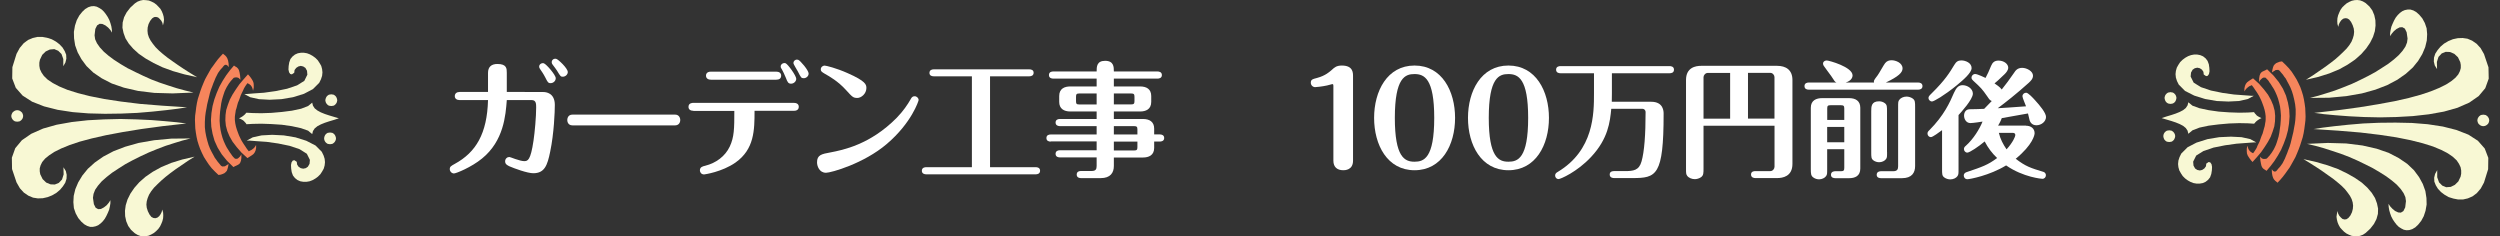
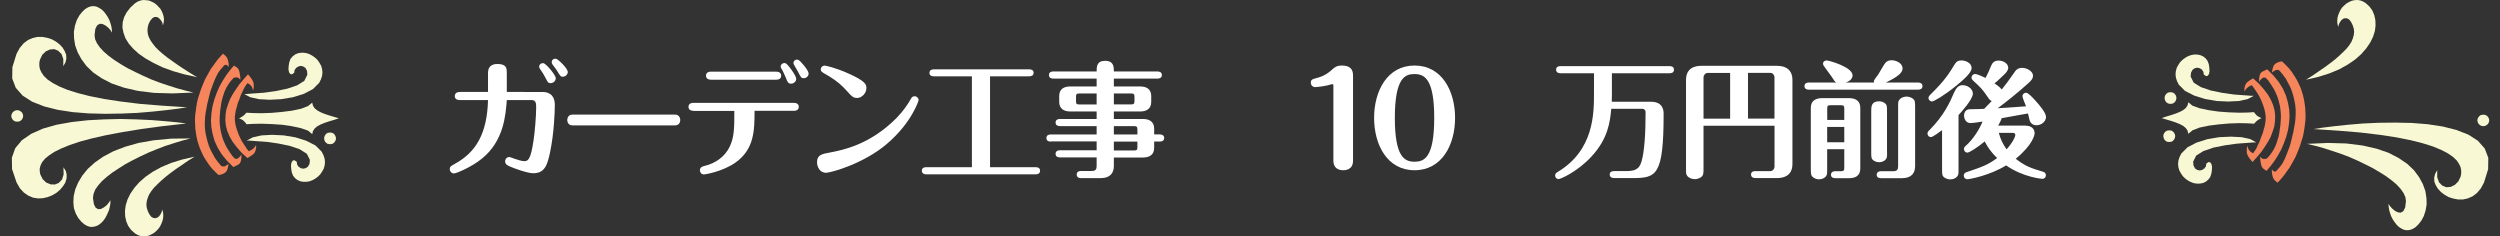
<svg xmlns="http://www.w3.org/2000/svg" version="1.1" id="レイヤー_1" x="0px" y="0px" viewBox="0 0 434.1 41.04" style="enable-background:new 0 0 434.1 41.04;" xml:space="preserve">
  <rect x="0" y="0" width="434.1" height="41.04" fill="#333333" stroke="none" />
  <style type="text/css">
	.st0{fill:#FFFFFF;}
	.st1{fill-rule:evenodd;clip-rule:evenodd;fill:#F6855C;}
	.st2{fill-rule:evenodd;clip-rule:evenodd;fill:#F8F8D4;}
</style>
  <g>
    <g>
      <path class="st0" d="M94.36,15.98c0.44,0,1.98,0.15,1.98,2.24c0,1.1-0.13,4.91-0.81,8.14c-0.48,2.35-0.97,3.72-2.93,3.72    c-1.03,0-3.32-0.84-4.16-1.21c-0.35-0.18-0.73-0.35-0.73-0.86c0-0.46,0.37-0.75,0.73-0.75c0.11,0,0.33,0.11,1.03,0.35    c0.59,0.2,1.19,0.37,1.54,0.37c0.62,0,1.12-0.09,1.63-3.56c0.22-1.45,0.46-4.16,0.46-5.74c0-0.62,0-1.3-0.77-1.3h-4.33    c-0.2,2.66-0.53,7.08-4.29,10.14c-1.85,1.52-4.51,2.6-4.88,2.6s-0.73-0.33-0.73-0.75c0-0.44,0.22-0.55,0.88-0.92    c3.67-2,5.61-5.26,5.76-11.07h-4.93c-0.48,0-0.84-0.24-0.84-0.68c0-0.48,0.35-0.73,0.84-0.73h4.93v-3.32    c0-1.03,0.59-1.54,1.63-1.54c1.63,0,1.63,0.81,1.63,1.54v3.32H94.36z M96.5,13.58c0,0.46-0.4,0.86-0.9,0.86    c-0.42,0-0.53-0.22-0.88-0.92c-0.37-0.73-0.68-1.14-0.92-1.5c-0.07-0.11-0.18-0.26-0.18-0.46c0-0.42,0.46-0.68,0.81-0.57    C94.85,11.12,96.5,13.01,96.5,13.58z M98.59,12.51c0,0.44-0.42,0.81-0.86,0.81c-0.37,0-0.4-0.04-1.03-1.08    c-0.13-0.22-0.37-0.51-0.75-1.03c-0.07-0.09-0.15-0.22-0.15-0.42c0-0.37,0.35-0.68,0.79-0.57C96.9,10.28,98.59,11.85,98.59,12.51z    " />
      <path class="st0" d="M117.22,19.9c0.77,0,0.9,0.7,0.9,0.92c0,0.55-0.33,0.95-0.9,0.95H99.4c-0.77,0-0.9-0.66-0.9-0.92    c0-0.18,0.07-0.95,0.9-0.95H117.22z" />
      <path class="st0" d="M120.41,19.24c-0.44,0-0.86-0.18-0.86-0.68c0-0.66,0.62-0.7,0.86-0.7h17.43c0.44,0,0.86,0.18,0.86,0.68    c0,0.66-0.62,0.7-0.86,0.7h-6.82c0,3.37-0.04,6.67-3.3,8.98c-2.35,1.65-5.41,2.07-5.46,2.07c-0.48,0-0.73-0.37-0.73-0.7    c0-0.57,0.44-0.7,0.92-0.81c1.85-0.46,3.45-1.61,4.27-3.34c0.77-1.65,0.79-3.1,0.79-6.18H120.41z M134.78,12.44    c0.48,0,0.86,0.22,0.86,0.7c0,0.51-0.37,0.7-0.86,0.7h-11.33c-0.86,0-0.86-0.62-0.86-0.7c0-0.11,0-0.7,0.86-0.7H134.78z     M138.26,13.69c0,0.42-0.4,0.84-0.9,0.84c-0.48,0-0.62-0.26-0.9-1.01c-0.2-0.48-0.51-1.17-0.68-1.45    c-0.18-0.26-0.22-0.35-0.22-0.53c0-0.37,0.33-0.59,0.64-0.59c0.07,0,0.13,0,0.22,0.04C136.8,11.14,138.26,13.14,138.26,13.69z     M140.41,12.77c0,0.46-0.42,0.81-0.84,0.81c-0.44,0-0.48-0.09-1.03-1.17c-0.11-0.24-0.77-1.23-0.77-1.47    c0-0.29,0.24-0.59,0.62-0.59c0.07,0,0.13,0.02,0.22,0.04C138.94,10.5,140.41,12.2,140.41,12.77z" />
      <path class="st0" d="M144.22,26.46c2.07-0.4,6.87-1.32,11.49-6.01c1.14-1.17,1.91-2.33,2.4-3.19c0.15-0.29,0.31-0.55,0.7-0.55    s0.7,0.33,0.7,0.66c0,0.13-1.19,3.94-5.54,7.64c-4,3.41-9.68,4.99-10.54,4.99c-1.17,0-1.56-1.17-1.56-1.8    C141.86,26.9,142.67,26.74,144.22,26.46z M146.88,15.61c-1.36-1.5-2.86-2.35-3.61-2.77c-0.55-0.33-0.75-0.44-0.75-0.79    c0-0.4,0.35-0.66,0.66-0.66c0.26,0,2.05,0.44,3.98,1.3c3.21,1.41,3.28,2.02,3.28,2.6c0,0.97-0.88,1.72-1.58,1.72    C148.13,16.99,148.02,16.86,146.88,15.61z" />
      <path class="st0" d="M171.91,29.03h7.94c0.29,0,0.75,0.09,0.75,0.62c0,0.55-0.51,0.62-0.75,0.62h-19.03    c-0.26,0-0.75-0.09-0.75-0.62c0-0.55,0.51-0.62,0.75-0.62h7.94V13.25h-6.62c-0.26,0-0.75-0.07-0.75-0.59    c0-0.55,0.51-0.62,0.75-0.62h16.59c0.26,0,0.75,0.07,0.75,0.59c0,0.55-0.51,0.62-0.75,0.62h-6.82V29.03z" />
      <path class="st0" d="M182.45,24.59c-0.29,0-0.75-0.09-0.75-0.62c0-0.55,0.48-0.62,0.75-0.62h7.97V21.9h-6.38    c-0.26,0-0.75-0.09-0.75-0.62c0-0.55,0.51-0.62,0.75-0.62h6.38v-1.3h-4.56c-1.12,0-1.94-0.48-1.94-1.67v-1.01    c0-1.32,0.95-1.67,1.94-1.67h4.56v-1.36h-7.53c-0.29,0-0.75-0.09-0.75-0.62c0-0.55,0.48-0.62,0.75-0.62h7.53    c0-0.79,0-1.85,1.47-1.85c1.52,0,1.52,1.08,1.52,1.85H201c0.26,0,0.75,0.09,0.75,0.62c0,0.55-0.51,0.62-0.75,0.62h-7.59v1.36h4.55    c1.12,0,1.94,0.46,1.94,1.67v1.01c0,1.3-0.95,1.67-1.94,1.67h-4.55v1.3h5.06c1.12,0,1.94,0.48,1.94,1.67v1.01h0.99    c0.26,0,0.75,0.09,0.75,0.62c0,0.55-0.51,0.62-0.75,0.62h-0.99v1.1c0,1.3-0.97,1.67-1.94,1.67h-5.06v1.47    c0,1.17-0.59,2.11-2.29,2.11h-3.41c-0.29,0-0.75-0.09-0.75-0.62c0-0.55,0.48-0.62,0.75-0.62h1.85c0.7,0,0.86-0.31,0.86-0.86v-1.5    h-6.38c-0.26,0-0.75-0.07-0.75-0.62c0-0.55,0.51-0.62,0.75-0.62h6.38v-1.54H182.45z M190.42,18.14v-1.91h-3.01    c-0.48,0-0.57,0.15-0.57,0.57v0.77c0,0.44,0.09,0.57,0.57,0.57H190.42z M193.41,16.22v1.91h2.99c0.48,0,0.59-0.13,0.59-0.57V16.8    c0-0.44-0.11-0.57-0.59-0.57H193.41z M197.5,23.35v-0.88c0-0.44-0.11-0.57-0.59-0.57h-3.5v1.45H197.5z M193.41,24.59v1.54h3.5    c0.48,0,0.59-0.13,0.59-0.57v-0.97H193.41z" />
      <path class="st0" d="M234.94,27.91c0,1.65-1.45,1.65-1.69,1.65c-1.1,0-1.72-0.59-1.72-1.65v-13c0-0.11,0-0.31-0.18-0.31    c-0.02,0-0.77,0.2-0.92,0.24c-0.9,0.2-1.94,0.29-2.07,0.29c-0.4,0-0.75-0.33-0.75-0.77c0-0.55,0.29-0.62,1.12-0.84    c1.41-0.37,2.2-1.1,2.55-1.41c0.44-0.4,0.79-0.73,1.72-0.73c1.94,0,1.94,1.25,1.94,1.85V27.91z" />
      <path class="st0" d="M252.66,20.47c0,4.71-2.31,9.09-7.04,9.09c-4.73,0-7.02-4.4-7.02-9.09c0-4.64,2.27-9.09,7.02-9.09    C250.39,11.38,252.66,15.83,252.66,20.47z M242.2,20.47c0,6.8,1.69,7.61,3.41,7.61c1.63,0,3.43-0.59,3.43-7.61    c0-6.82-1.72-7.61-3.43-7.61C244.03,12.86,242.2,13.43,242.2,20.47z" />
-       <path class="st0" d="M268.96,20.47c0,4.71-2.31,9.09-7.04,9.09c-4.73,0-7.02-4.4-7.02-9.09c0-4.64,2.27-9.09,7.02-9.09    C266.69,11.38,268.96,15.83,268.96,20.47z M258.51,20.47c0,6.8,1.69,7.61,3.41,7.61c1.63,0,3.43-0.59,3.43-7.61    c0-6.82-1.72-7.61-3.43-7.61C260.33,12.86,258.51,13.43,258.51,20.47z" />
      <path class="st0" d="M279.89,16.2c0,0.88,0,0.95-0.02,1.47h6.84c2.16,0,2.16,1.69,2.16,2.09c0,10.78-1.25,11.16-5.44,11.16h-3.17    c-0.24,0-0.75-0.07-0.75-0.62c0-0.53,0.48-0.59,0.75-0.59h1.85c1.52,0,2.49-0.11,2.93-1.69c0.48-1.69,0.7-4.6,0.7-8.54    c0-0.4-0.29-0.59-0.55-0.59h-5.41c-0.22,2.27-0.53,5.19-3.5,8.36c-2.44,2.62-5.33,3.85-5.66,3.85c-0.31,0-0.59-0.26-0.59-0.62    s0.26-0.51,0.44-0.62c6.31-3.76,6.31-10.17,6.31-13.66v-3.48h-5.83c-0.24,0-0.75-0.07-0.75-0.62c0-0.53,0.48-0.62,0.75-0.62h18.97    c0.24,0,0.75,0.07,0.75,0.62c0,0.55-0.48,0.62-0.75,0.62h-10.03V16.2z" />
      <path class="st0" d="M295.8,21.83v7.35c0,0.92,0,1.25-0.42,1.58c-0.33,0.24-0.77,0.35-1.1,0.35c-0.53,0-1.08-0.24-1.32-0.59    c-0.2-0.29-0.2-0.44-0.2-1.34V13.89c0-2.18,1.67-2.46,2.64-2.46h13.18c1.52,0,2.66,0.7,2.66,2.46v14.57    c0,2.18-1.69,2.46-2.66,2.46h-3.78c-0.24,0-0.75-0.07-0.75-0.62c0-0.53,0.48-0.59,0.75-0.59h2.6c0.44,0,0.73-0.42,0.73-0.75v-7.13    H295.8z M300.42,20.6v-7.94h-3.87c-0.44,0-0.75,0.42-0.75,0.73v7.22H300.42z M308.12,20.6v-7.22c0-0.31-0.29-0.73-0.73-0.73h-3.87    v7.94H308.12z" />
      <path class="st0" d="M325.41,14.33c-0.09-0.33-0.02-0.4,0.62-1.25c0.24-0.31,1.08-1.85,1.3-2.11c0.29-0.37,0.68-0.51,1.12-0.51    c0.7,0,1.91,0.44,1.91,1.43c0,0.7-0.7,1.39-2.9,2.44h5.61c0.26,0,0.75,0.09,0.75,0.62c0,0.55-0.51,0.62-0.75,0.62h-18.99    c-0.26,0-0.75-0.07-0.75-0.62c0-0.55,0.51-0.62,0.75-0.62h4.8c-0.26-0.11-0.33-0.22-0.92-1.14c-0.2-0.29-1.17-1.56-1.3-1.78    c-0.09-0.13-0.11-0.31-0.11-0.4c0-0.24,0.24-0.51,0.64-0.51c0.37,0,4.49,1.12,4.49,2.6c0,0.13-0.04,0.88-1.19,1.23H325.41z     M317.27,25.91v3.43c0,0.84,0,0.97-0.2,1.25c-0.22,0.31-0.7,0.55-1.21,0.55c-0.33,0-0.73-0.11-1.03-0.35    c-0.37-0.29-0.4-0.62-0.4-1.45V18.71c0-1.3,0.97-1.67,1.96-1.67h4.69c1.12,0,1.94,0.48,1.94,1.67v10.56    c0,1.32-0.95,1.67-1.94,1.67h-2.4c-0.26,0-0.75-0.07-0.75-0.59c0-0.55,0.51-0.62,0.75-0.62h0.97c0.48,0,0.59-0.13,0.59-0.59v-3.23    H317.27z M320.24,20.82v-1.98c0-0.44-0.11-0.57-0.59-0.57h-1.8c-0.48,0-0.57,0.13-0.57,0.57v1.98H320.24z M320.24,24.7v-2.66    h-2.97v2.66H320.24z M327.67,26.41c0,0.81,0,0.95-0.18,1.21c-0.22,0.31-0.7,0.55-1.19,0.55c-0.33,0-0.73-0.11-1.01-0.33    c-0.37-0.29-0.37-0.57-0.37-1.43v-7.08c0-0.81,0-1.74,1.36-1.74c0.33,0,0.7,0.09,1.01,0.33c0.37,0.29,0.37,0.57,0.37,1.41V26.41z     M328.73,29.73c0.7,0,0.86-0.33,0.86-0.86V18.64c0-0.88,0-1.03,0.2-1.3c0.22-0.33,0.75-0.57,1.25-0.57c0.35,0,0.77,0.11,1.1,0.35    c0.4,0.31,0.4,0.62,0.4,1.52v10.19c0,1.17-0.57,2.11-2.29,2.11h-3.63c-0.26,0-0.75-0.07-0.75-0.59c0-0.55,0.51-0.62,0.75-0.62    H328.73z" />
      <path class="st0" d="M340.08,29.32c0,0.86,0,0.99-0.2,1.28c-0.22,0.31-0.7,0.55-1.23,0.55c-0.33,0-0.75-0.11-1.06-0.35    c-0.37-0.29-0.37-0.57-0.37-1.47V22.6c-0.46,0.33-1.61,1.21-1.94,1.21c-0.31,0-0.59-0.26-0.59-0.62c0-0.26,0.13-0.4,0.33-0.59    c2.55-2.57,3.54-4.8,4.27-6.49c0.4-0.88,0.79-1.32,1.5-1.32c0.81,0,1.78,0.59,1.78,1.47c0,1.01-2.09,3.28-2.49,3.72V29.32z     M342.35,11.82c0,0.81-1.43,2.05-2.6,3.01c-2.16,1.76-3.96,2.79-4.27,2.79c-0.35,0-0.62-0.31-0.62-0.59    c0-0.29,0.15-0.42,0.57-0.84c2.33-2.29,3.12-3.61,3.92-4.93c0.33-0.55,0.64-0.77,1.23-0.77C341.31,10.5,342.35,10.92,342.35,11.82    z M351.79,21.83c0.86,0,1.5,0.48,1.5,1.3c0,0.29-0.29,1.98-3.28,4.44c1.74,1.34,2.62,1.61,4.8,2.27c0.4,0.13,0.44,0.46,0.44,0.59    c0,0.33-0.24,0.62-0.62,0.62c-0.04,0-3.28-0.24-6.29-2.33c-2.86,1.76-6.34,2.4-6.71,2.4c-0.42,0-0.64-0.33-0.64-0.62    c0-0.44,0.33-0.55,0.51-0.62c2.73-0.92,3.65-1.23,5.28-2.44c-0.88-0.84-1.58-1.76-2.16-2.88c-1.03,0.88-2.62,1.94-3.01,1.94    c-0.33,0-0.59-0.29-0.59-0.62c0-0.26,0.13-0.4,0.33-0.57c1.32-1.17,2.4-2.95,2.9-4.2c-0.11,0.02-1.61,0.26-2.11,0.26    c-0.75,0-1.1-0.73-1.1-1.28c0-0.53,0.26-1.08,0.92-1.12c0.22,0,2.29-0.04,2.57-0.07c0.64-0.64,0.7-0.7,1.32-1.36    c-0.29-0.11-0.42-0.26-0.77-0.79c-0.92-1.32-1.1-1.5-2.44-2.73c-0.13-0.13-0.31-0.29-0.31-0.53c0-0.33,0.26-0.64,0.64-0.64    c0.42,0,1.69,0.64,1.8,0.68c0.4-0.75,0.55-1.1,0.97-2.11c0.24-0.57,0.59-0.9,1.28-0.9c0.95,0,1.69,0.59,1.69,1.23    c0,0.42-0.33,0.84-0.62,1.12c-1.06,1.03-1.41,1.32-1.76,1.61c0.26,0.18,0.99,0.66,1.25,1.06c0.88-1.12,1.19-1.52,2.13-2.88    c0.26-0.4,0.59-0.88,1.43-0.88c0.77,0,1.87,0.57,1.87,1.36c0,0.55-0.4,0.92-0.75,1.25c-2.09,1.89-4.09,3.45-5.37,4.4    c1.39-0.07,1.74-0.11,4.91-0.33c-0.09-0.29-0.62-1.47-0.62-1.74c0-0.37,0.31-0.62,0.64-0.62c0.35,0,1.17,0.88,1.58,1.34    c0.79,0.86,1.87,2.16,1.87,2.86c0,0.81-0.81,1.45-1.67,1.45c-0.84,0-1.1-0.64-1.17-0.84c-0.04-0.2-0.24-1.03-0.29-1.21    c-0.73,0.13-3.89,0.68-4.55,0.81c-0.09,0.24-0.24,0.64-0.64,1.3H351.79z M347.08,23.07c0.26,1.08,0.73,1.98,1.34,2.86    c1.12-1.23,1.52-2.24,1.52-2.46c0-0.4-0.35-0.4-0.48-0.4H347.08z" />
    </g>
  </g>
  <g>
    <polygon class="st1" points="391.13,28.13 391.91,27.26 392.63,26.41 393.25,25.51 393.81,24.63 394.28,23.76 394.62,22.85    394.91,21.94 395.03,21.07 395.06,20.13 394.97,19.22 394.72,18.29 394.34,17.38 393.81,16.44 393.09,15.5 392.25,14.54    391.22,13.6 390.97,13.75 390.72,13.91 390.44,14.1 390.19,14.29 389.97,14.57 389.82,14.91 389.72,15.35 389.72,15.88    389.91,15.57 390.1,15.35 390.32,15.16 390.53,15 390.72,14.91 390.88,14.85 390.97,14.79 391,14.79 391.03,14.82 391.1,14.91    391.22,15.07 391.38,15.29 391.56,15.57 391.78,15.88 392,16.22 392.25,16.63 392.47,17.07 392.69,17.54 392.88,18.04    393.06,18.54 393.22,19.07 393.34,19.63 393.41,20.19 393.41,20.76 393.38,21.1 393.31,21.48 393.25,21.88 393.13,22.29 393,22.76    392.88,23.19 392.69,23.63 392.53,24.07 392.38,24.51 392.19,24.91 392,25.29 391.85,25.66 391.66,25.98 391.5,26.23 391.35,26.45    391.22,26.6 391.03,26.51 390.88,26.41 390.72,26.29 390.6,26.16 390.47,25.98 390.38,25.79 390.32,25.54 390.25,25.29    390.13,25.82 390.13,26.26 390.16,26.63 390.28,26.98 390.47,27.29 390.66,27.57 390.88,27.85 391.13,28.13  " />
    <polygon class="st1" points="393.56,29.67 394.25,28.85 394.91,27.98 395.53,27.01 396.09,26.01 396.56,24.91 396.97,23.79    397.28,22.63 397.47,21.44 397.56,20.22 397.5,19.04 397.28,17.82 396.94,16.6 396.41,15.41 395.69,14.25 394.78,13.13    393.66,12.03 393.38,12.19 393.09,12.32 392.84,12.44 392.63,12.6 392.47,12.82 392.35,13.16 392.28,13.63 392.28,14.25    392.47,13.91 392.69,13.69 392.88,13.54 393.03,13.47 393.19,13.47 393.31,13.47 393.38,13.5 393.41,13.5 393.44,13.54    393.53,13.63 393.69,13.79 393.88,14 394.06,14.29 394.31,14.63 394.56,15.04 394.84,15.47 395.09,15.97 395.34,16.54    395.56,17.13 395.75,17.82 395.91,18.51 396,19.26 396.06,20.07 396.03,20.91 395.97,21.69 395.87,22.41 395.78,23.07    395.66,23.69 395.5,24.23 395.34,24.73 395.19,25.16 395,25.57 394.81,25.95 394.62,26.26 394.44,26.54 394.25,26.79 394.09,27.01    393.91,27.2 393.75,27.38 393.59,27.54 393.31,27.6 393.03,27.6 392.75,27.51 392.44,27.2 392.5,27.91 392.6,28.45 392.69,28.82    392.81,29.07 392.97,29.26 393.13,29.38 393.34,29.51 393.56,29.67  " />
    <polygon class="st1" points="395.47,31.73 395.91,31.26 396.34,30.76 396.75,30.23 397.15,29.67 397.56,29.1 397.9,28.51    398.25,27.88 398.59,27.26 398.87,26.6 399.15,25.91 399.4,25.23 399.62,24.54 399.84,23.85 400,23.13 400.12,22.41 400.22,21.66    400.31,20.94 400.34,20.22 400.31,19.47 400.28,18.76 400.18,18.01 400.06,17.29 399.9,16.57 399.68,15.85 399.44,15.16    399.12,14.47 398.78,13.79 398.37,13.13 397.94,12.47 397.44,11.85 396.87,11.25 396.25,10.66 395.84,10.72 395.5,10.85    395.22,10.97 395,11.16 394.81,11.38 394.69,11.69 394.59,12.07 394.5,12.57 395.16,12.16 395.59,12.13 395.84,12.29 395.91,12.38    395.94,12.41 396.03,12.53 396.19,12.72 396.41,12.97 396.62,13.29 396.91,13.66 397.15,14.13 397.44,14.66 397.72,15.22    397.97,15.85 398.19,16.57 398.37,17.32 398.53,18.13 398.62,18.97 398.62,19.88 398.56,20.85 398.47,21.54 398.34,22.23    398.22,22.91 398.06,23.57 397.9,24.23 397.75,24.85 397.56,25.48 397.34,26.04 397.15,26.57 396.94,27.07 396.75,27.54    396.53,27.98 396.34,28.35 396.12,28.66 395.94,28.91 395.75,29.13 395.62,29.26 395.5,29.41 395.37,29.57 395.22,29.73    395.06,29.79 394.91,29.79 394.69,29.67 394.47,29.38 394.5,30.04 394.59,30.54 394.72,30.92 394.87,31.17 395.06,31.38    395.22,31.51 395.37,31.63 395.47,31.73  " />
    <polygon class="st2" points="430.17,20.91 430.2,20.69 430.26,20.51 430.36,20.35 430.48,20.19 430.64,20.07 430.79,19.97    430.98,19.94 431.2,19.91 431.42,19.94 431.6,19.97 431.76,20.07 431.92,20.19 432.04,20.35 432.14,20.51 432.2,20.69    432.23,20.91 432.2,21.1 432.14,21.29 432.04,21.48 431.92,21.6 431.76,21.73 431.6,21.82 431.42,21.88 431.2,21.91 430.98,21.88    430.79,21.82 430.64,21.73 430.48,21.6 430.36,21.48 430.26,21.29 430.2,21.1 430.17,20.91  " />
    <polygon class="st2" points="375.85,17 375.89,16.79 375.95,16.6 376.04,16.44 376.17,16.29 376.32,16.16 376.48,16.07    376.67,16.04 376.88,16 377.1,16.04 377.29,16.07 377.45,16.16 377.6,16.29 377.73,16.44 377.82,16.6 377.88,16.79 377.92,17    377.88,17.22 377.82,17.41 377.73,17.6 377.6,17.76 377.45,17.88 377.29,17.97 377.1,18.01 376.88,18.04 376.67,18.01    376.48,17.97 376.32,17.88 376.17,17.76 376.04,17.6 375.95,17.41 375.89,17.22 375.85,17  " />
    <polygon class="st2" points="375.64,23.63 375.67,23.41 375.73,23.23 375.82,23.07 375.95,22.91 376.1,22.79 376.26,22.69    376.45,22.66 376.67,22.63 376.88,22.66 377.07,22.69 377.23,22.79 377.38,22.91 377.51,23.07 377.6,23.23 377.67,23.41    377.7,23.63 377.67,23.85 377.6,24.04 377.51,24.23 377.38,24.38 377.23,24.51 377.07,24.6 376.88,24.63 376.67,24.66    376.45,24.63 376.26,24.6 376.1,24.51 375.95,24.38 375.82,24.23 375.73,24.04 375.67,23.85 375.64,23.63  " />
    <polygon class="st2" points="391.35,16.63 390.88,16.63 389.66,16.54 387.91,16.41 385.91,16.13 383.91,15.72 382.16,15.13    380.91,14.35 380.38,13.29 380.45,12.6 380.73,12.1 381.1,11.85 381.54,11.75 381.98,11.85 382.35,12.1 382.6,12.47 382.66,12.94    383.07,13.22 383.35,13.16 383.57,12.85 383.66,12.38 383.63,11.78 383.54,11.16 383.32,10.57 382.98,10.13 382.54,9.78    382.04,9.57 381.51,9.47 380.98,9.47 380.45,9.57 379.95,9.75 379.45,10.03 378.98,10.38 378.57,10.78 378.26,11.25 377.98,11.75    377.82,12.32 377.76,12.88 377.82,13.47 378.01,14.07 378.32,14.69 379.41,15.79 381.01,16.6 382.88,17.19 384.91,17.54    386.94,17.63 388.78,17.54 390.32,17.19 391.35,16.63  " />
    <polygon class="st2" points="391.78,24.73 391.31,24.73 390.1,24.82 388.35,24.95 386.35,25.23 384.35,25.63 382.6,26.23    381.35,27.01 380.82,28.07 380.88,28.76 381.16,29.26 381.54,29.51 381.98,29.6 382.38,29.51 382.76,29.26 383.04,28.88    383.1,28.41 383.51,28.13 383.79,28.2 384.01,28.51 384.1,28.98 384.07,29.57 383.97,30.2 383.76,30.79 383.41,31.23 382.98,31.57    382.48,31.79 381.95,31.88 381.41,31.88 380.88,31.79 380.38,31.6 379.88,31.32 379.42,30.98 379.01,30.57 378.7,30.1 378.42,29.6    378.26,29.04 378.2,28.48 378.26,27.88 378.45,27.29 378.76,26.66 379.85,25.57 381.41,24.76 383.32,24.16 385.35,23.82    387.38,23.73 389.22,23.82 390.75,24.16 391.78,24.73  " />
-     <polygon class="st2" points="399.97,27.63 401.15,28.35 402.28,29.07 403.31,29.76 404.24,30.42 405.12,31.04 405.9,31.67    406.59,32.26 407.18,32.85 407.65,33.45 408.05,34.01 408.34,34.57 408.52,35.14 408.59,35.7 408.55,36.26 408.4,36.85    408.12,37.42 407.77,37.85 407.43,38.07 407.09,38.11 406.74,38.01 406.46,37.76 406.18,37.45 405.99,37.07 405.9,36.64    405.78,37.14 405.71,37.64 405.78,38.14 405.9,38.61 406.09,39.07 406.34,39.51 406.68,39.89 407.02,40.23 407.43,40.54    407.87,40.76 408.34,40.95 408.84,41.01 409.34,41.04 409.8,40.95 410.3,40.76 410.77,40.45 411.58,39.7 412.21,38.89    412.65,38.04 412.9,37.14 412.93,36.23 412.74,35.32 412.4,34.39 411.83,33.48 411.05,32.57 410.09,31.7 408.9,30.88 407.52,30.1    405.96,29.35 404.15,28.7 402.18,28.13 399.97,27.63  " />
    <polygon class="st2" points="400.4,13.85 401.59,13.1 402.68,12.35 403.68,11.66 404.62,10.97 405.46,10.32 406.21,9.66    406.87,9.03 407.46,8.44 407.93,7.85 408.31,7.25 408.55,6.66 408.71,6.1 408.77,5.53 408.71,4.97 408.52,4.38 408.24,3.81    407.9,3.38 407.56,3.19 407.21,3.16 406.87,3.25 406.56,3.5 406.31,3.84 406.12,4.22 406.02,4.66 405.87,4.16 405.84,3.66    405.87,3.16 405.99,2.66 406.18,2.19 406.4,1.72 406.71,1.28 407.09,0.91 407.46,0.59 407.9,0.34 408.37,0.13 408.84,0.03 409.3,0    409.8,0.06 410.3,0.25 410.77,0.53 411.43,1.13 411.93,1.81 412.27,2.63 412.46,3.5 412.49,4.44 412.37,5.41 412.05,6.41    411.55,7.41 410.87,8.41 409.99,9.41 408.93,10.35 407.65,11.22 406.18,12.04 404.46,12.75 402.56,13.35 400.4,13.85  " />
-     <polygon class="st2" points="401.09,17 402.53,16.63 403.96,16.19 405.43,15.72 406.9,15.16 408.37,14.57 409.77,13.91    411.15,13.22 412.43,12.53 413.61,11.78 414.71,11.07 415.68,10.32 416.52,9.57 417.18,8.82 417.67,8.1 417.96,7.38 418.05,6.69    417.89,5.6 417.58,4.97 417.14,4.72 416.68,4.75 416.14,5.03 415.68,5.41 415.3,5.85 415.02,6.28 415.02,5.75 415.11,5.19    415.24,4.63 415.46,4.1 415.71,3.56 415.99,3.06 416.33,2.63 416.71,2.25 417.14,1.94 417.58,1.75 418.05,1.66 418.55,1.66    419.05,1.81 419.55,2.09 420.08,2.56 420.61,3.19 421.05,4 421.36,4.91 421.45,5.94 421.39,7.03 421.11,8.19 420.61,9.38    419.89,10.57 418.96,11.72 417.74,12.82 416.27,13.85 414.49,14.79 412.46,15.57 410.12,16.22 407.43,16.69 404.43,16.97    401.09,17  " />
    <polygon class="st2" points="400.59,24.98 402.03,25.32 403.5,25.73 404.96,26.2 406.46,26.7 407.93,27.26 409.34,27.88    410.71,28.54 412.02,29.2 413.24,29.92 414.36,30.63 415.33,31.35 416.18,32.07 416.86,32.82 417.36,33.54 417.67,34.23    417.77,34.92 417.64,36.01 417.33,36.64 416.89,36.92 416.43,36.89 415.89,36.64 415.43,36.26 415.02,35.82 414.74,35.39    414.77,35.92 414.86,36.48 415.02,37.04 415.21,37.57 415.49,38.11 415.8,38.57 416.14,39.01 416.52,39.39 416.96,39.67    417.39,39.89 417.86,39.98 418.36,39.95 418.86,39.79 419.39,39.48 419.89,39.01 420.42,38.35 420.86,37.54 421.17,36.6    421.36,35.51 421.33,34.39 421.14,33.17 420.7,31.95 420.05,30.76 419.17,29.57 417.99,28.45 416.52,27.45 414.77,26.54    412.68,25.82 410.21,25.26 407.4,24.91 404.21,24.82 400.59,24.98  " />
-     <polygon class="st2" points="401.84,19.6 403.5,19.82 405.53,20.01 407.9,20.19 410.49,20.32 413.27,20.38 416.11,20.32    418.96,20.16 421.73,19.85 424.36,19.38 426.7,18.72 428.76,17.82 430.39,16.69 431.54,15.32 432.14,13.66 432.1,11.69    431.32,9.38 430.73,8.35 430.04,7.6 429.26,7.06 428.45,6.72 427.61,6.6 426.76,6.63 425.92,6.81 425.14,7.13 424.39,7.57    423.77,8.1 423.27,8.69 422.86,9.32 422.64,10 422.61,10.69 422.77,11.35 423.17,12 423.14,10.75 423.42,9.88 423.98,9.28    424.67,9 425.42,9.03 426.17,9.35 426.8,9.94 427.2,10.78 427.29,11.28 427.29,11.82 427.14,12.35 426.86,12.91 426.36,13.5    425.67,14.07 424.76,14.66 423.58,15.25 422.11,15.85 420.36,16.44 418.27,17.01 415.8,17.57 412.93,18.1 409.68,18.63    405.99,19.13 401.84,19.6  " />
    <polygon class="st2" points="401.71,22.41 403.34,22.16 405.37,21.91 407.74,21.66 410.34,21.44 413.08,21.32 415.96,21.29    418.8,21.35 421.55,21.57 424.17,21.97 426.54,22.57 428.61,23.38 430.26,24.44 431.45,25.79 432.07,27.41 432.04,29.38    431.32,31.7 430.76,32.73 430.07,33.54 429.32,34.1 428.51,34.45 427.67,34.64 426.83,34.64 426.01,34.48 425.2,34.23    424.48,33.82 423.86,33.35 423.33,32.79 422.95,32.17 422.7,31.54 422.67,30.85 422.83,30.2 423.2,29.54 423.2,30.79 423.52,31.67    424.08,32.23 424.76,32.51 425.55,32.45 426.26,32.1 426.86,31.51 427.26,30.67 427.36,30.17 427.36,29.6 427.26,29.04    426.98,28.45 426.58,27.85 425.92,27.23 425.05,26.63 423.92,26.04 422.48,25.44 420.7,24.88 418.61,24.35 416.11,23.85    413.21,23.41 409.87,23.01 406.02,22.69 401.71,22.41  " />
    <polygon class="st2" points="375.35,20.51 376.2,20.76 377.04,21.01 377.79,21.26 378.48,21.54 379.07,21.85 379.54,22.23    379.85,22.69 379.98,23.23 380.7,22.63 381.91,22.16 383.51,21.82 385.26,21.6 387.07,21.44 388.82,21.38 390.32,21.41    391.41,21.48 391.44,21.44 391.5,21.38 391.6,21.26 391.75,21.1 391.94,20.94 392.16,20.79 392.41,20.63 392.69,20.51    392.35,20.35 392.06,20.19 391.85,20.04 391.69,19.85 391.56,19.72 391.47,19.6 391.41,19.51 391.41,19.47 390.32,19.54    388.82,19.57 387.07,19.51 385.26,19.38 383.51,19.13 381.91,18.79 380.7,18.35 379.98,17.76 379.85,18.29 379.54,18.76    379.07,19.13 378.48,19.44 377.79,19.72 377.04,19.97 376.2,20.22 375.35,20.51  " />
  </g>
  <g>
    <polygon class="st1" points="43.06,12.91 42.28,13.79 41.57,14.63 40.94,15.54 40.38,16.41 39.91,17.29 39.57,18.19 39.28,19.1    39.16,19.98 39.13,20.91 39.22,21.82 39.47,22.76 39.85,23.66 40.38,24.6 41.1,25.54 41.94,26.51 42.97,27.45 43.22,27.29    43.47,27.13 43.75,26.95 44,26.76 44.22,26.48 44.38,26.13 44.47,25.7 44.47,25.16 44.28,25.48 44.1,25.7 43.88,25.88 43.66,26.04    43.47,26.13 43.31,26.2 43.22,26.26 43.19,26.26 43.16,26.23 43.1,26.13 42.97,25.98 42.81,25.76 42.63,25.48 42.41,25.16    42.19,24.82 41.94,24.41 41.72,23.98 41.5,23.51 41.31,23.01 41.13,22.51 40.97,21.98 40.85,21.41 40.78,20.85 40.78,20.29    40.82,19.94 40.88,19.57 40.94,19.16 41.07,18.76 41.19,18.29 41.31,17.85 41.5,17.41 41.66,16.97 41.81,16.54 42,16.13    42.19,15.75 42.35,15.38 42.53,15.07 42.69,14.82 42.85,14.6 42.97,14.44 43.16,14.54 43.31,14.63 43.47,14.75 43.59,14.88    43.72,15.07 43.81,15.26 43.88,15.5 43.94,15.75 44.06,15.22 44.06,14.79 44.03,14.41 43.91,14.07 43.72,13.75 43.53,13.47    43.31,13.19 43.06,12.91  " />
    <polygon class="st1" points="40.63,11.38 39.94,12.19 39.28,13.07 38.66,14.04 38.1,15.04 37.63,16.13 37.22,17.26 36.91,18.41    36.72,19.6 36.63,20.82 36.69,22.01 36.91,23.23 37.25,24.44 37.79,25.63 38.5,26.79 39.41,27.91 40.53,29.01 40.82,28.85    41.1,28.73 41.35,28.6 41.57,28.45 41.72,28.23 41.85,27.88 41.91,27.41 41.91,26.79 41.72,27.13 41.5,27.35 41.31,27.51    41.16,27.57 41,27.57 40.88,27.57 40.82,27.54 40.78,27.54 40.75,27.51 40.66,27.41 40.5,27.26 40.32,27.04 40.13,26.76    39.88,26.41 39.63,26.01 39.35,25.57 39.1,25.07 38.85,24.51 38.63,23.91 38.44,23.23 38.29,22.54 38.19,21.79 38.13,20.97    38.16,20.13 38.22,19.35 38.32,18.63 38.41,17.97 38.54,17.35 38.69,16.82 38.85,16.32 39,15.88 39.19,15.47 39.38,15.1    39.57,14.79 39.75,14.5 39.94,14.25 40.1,14.04 40.28,13.85 40.44,13.66 40.6,13.5 40.88,13.44 41.16,13.44 41.44,13.54    41.75,13.85 41.69,13.13 41.6,12.6 41.5,12.22 41.38,11.97 41.22,11.79 41.07,11.66 40.85,11.54 40.63,11.38  " />
    <polygon class="st1" points="38.72,9.32 38.29,9.78 37.85,10.28 37.44,10.82 37.04,11.38 36.63,11.94 36.29,12.54 35.94,13.16    35.6,13.79 35.32,14.44 35.04,15.13 34.79,15.82 34.57,16.51 34.35,17.19 34.19,17.91 34.07,18.63 33.98,19.38 33.88,20.1    33.85,20.82 33.88,21.57 33.91,22.29 34.01,23.04 34.13,23.76 34.29,24.48 34.51,25.19 34.76,25.88 35.07,26.57 35.41,27.26    35.82,27.91 36.26,28.57 36.75,29.2 37.32,29.79 37.94,30.38 38.35,30.32 38.69,30.2 38.97,30.07 39.19,29.88 39.38,29.67    39.5,29.35 39.6,28.98 39.69,28.48 39.04,28.88 38.6,28.91 38.35,28.76 38.29,28.66 38.25,28.63 38.16,28.51 38,28.32 37.79,28.07    37.57,27.76 37.29,27.38 37.04,26.91 36.75,26.38 36.47,25.82 36.22,25.19 36.01,24.48 35.82,23.73 35.66,22.91 35.57,22.07    35.57,21.16 35.63,20.19 35.72,19.51 35.85,18.82 35.97,18.13 36.13,17.47 36.29,16.82 36.44,16.19 36.63,15.57 36.85,15    37.04,14.47 37.25,13.97 37.44,13.5 37.66,13.07 37.85,12.69 38.07,12.38 38.25,12.13 38.44,11.91 38.57,11.79 38.69,11.63    38.82,11.47 38.97,11.32 39.13,11.25 39.28,11.25 39.5,11.38 39.72,11.66 39.69,11 39.6,10.5 39.47,10.13 39.32,9.88 39.13,9.66    38.97,9.53 38.82,9.41 38.72,9.32  " />
    <polygon class="st2" points="4.02,20.13 3.99,20.35 3.93,20.54 3.84,20.69 3.71,20.85 3.56,20.97 3.4,21.07 3.21,21.1 2.99,21.13    2.77,21.1 2.59,21.07 2.43,20.97 2.27,20.85 2.15,20.69 2.06,20.54 1.99,20.35 1.96,20.13 1.99,19.94 2.06,19.76 2.15,19.57    2.27,19.44 2.43,19.32 2.59,19.22 2.77,19.16 2.99,19.13 3.21,19.16 3.4,19.22 3.56,19.32 3.71,19.44 3.84,19.57 3.93,19.76    3.99,19.94 4.02,20.13  " />
    <polygon class="st2" points="58.34,24.04 58.31,24.26 58.24,24.44 58.15,24.6 58.02,24.76 57.87,24.88 57.71,24.98 57.52,25.01    57.31,25.04 57.09,25.01 56.9,24.98 56.74,24.88 56.59,24.76 56.46,24.6 56.37,24.44 56.31,24.26 56.28,24.04 56.31,23.82    56.37,23.63 56.46,23.44 56.59,23.29 56.74,23.16 56.9,23.07 57.09,23.04 57.31,23.01 57.52,23.04 57.71,23.07 57.87,23.16    58.02,23.29 58.15,23.44 58.24,23.63 58.31,23.82 58.34,24.04  " />
-     <polygon class="st2" points="58.56,17.41 58.52,17.63 58.46,17.82 58.37,17.97 58.24,18.13 58.09,18.26 57.93,18.35 57.74,18.38    57.52,18.41 57.31,18.38 57.12,18.35 56.96,18.26 56.81,18.13 56.68,17.97 56.59,17.82 56.53,17.63 56.49,17.41 56.53,17.19    56.59,17.01 56.68,16.82 56.81,16.66 56.96,16.54 57.12,16.44 57.31,16.41 57.52,16.38 57.74,16.41 57.93,16.44 58.09,16.54    58.24,16.66 58.37,16.82 58.46,17.01 58.52,17.19 58.56,17.41  " />
    <polygon class="st2" points="42.85,24.41 43.31,24.41 44.53,24.51 46.28,24.63 48.28,24.91 50.28,25.32 52.03,25.91 53.28,26.7    53.81,27.76 53.75,28.45 53.46,28.95 53.09,29.2 52.65,29.29 52.22,29.2 51.84,28.95 51.59,28.57 51.53,28.1 51.12,27.82    50.84,27.88 50.62,28.2 50.53,28.66 50.56,29.26 50.65,29.88 50.87,30.48 51.22,30.92 51.65,31.26 52.15,31.48 52.68,31.57    53.21,31.57 53.75,31.48 54.25,31.29 54.75,31.01 55.21,30.67 55.62,30.26 55.93,29.79 56.21,29.29 56.37,28.73 56.43,28.16    56.37,27.57 56.18,26.98 55.87,26.35 54.78,25.26 53.18,24.44 51.31,23.85 49.28,23.51 47.25,23.41 45.41,23.51 43.88,23.85    42.85,24.41  " />
    <polygon class="st2" points="42.41,16.32 42.88,16.32 44.1,16.22 45.84,16.1 47.84,15.82 49.84,15.41 51.59,14.82 52.84,14.04    53.37,12.97 53.31,12.29 53.03,11.79 52.65,11.54 52.22,11.44 51.81,11.54 51.43,11.79 51.15,12.16 51.09,12.63 50.68,12.91    50.4,12.85 50.19,12.54 50.09,12.07 50.12,11.47 50.22,10.85 50.43,10.25 50.78,9.82 51.22,9.47 51.72,9.25 52.25,9.16 52.78,9.16    53.31,9.25 53.81,9.44 54.31,9.72 54.78,10.07 55.18,10.47 55.49,10.94 55.78,11.44 55.93,12 55.99,12.57 55.93,13.16 55.74,13.75    55.43,14.38 54.34,15.47 52.78,16.29 50.87,16.88 48.84,17.22 46.81,17.32 44.97,17.22 43.44,16.88 42.41,16.32  " />
    <polygon class="st2" points="34.23,13.41 33.04,12.69 31.91,11.97 30.88,11.28 29.95,10.63 29.07,10 28.29,9.38 27.6,8.78    27.01,8.19 26.54,7.6 26.14,7.03 25.85,6.47 25.67,5.91 25.61,5.35 25.64,4.78 25.79,4.19 26.07,3.63 26.42,3.19 26.76,2.97    27.1,2.94 27.45,3.03 27.73,3.28 28.01,3.6 28.2,3.97 28.29,4.41 28.42,3.91 28.48,3.41 28.42,2.91 28.29,2.44 28.1,1.97    27.85,1.53 27.51,1.16 27.17,0.81 26.76,0.5 26.32,0.28 25.85,0.09 25.35,0.03 24.86,0 24.39,0.09 23.89,0.28 23.42,0.59    22.61,1.34 21.98,2.16 21.54,3 21.3,3.91 21.26,4.81 21.45,5.72 21.79,6.66 22.36,7.57 23.14,8.47 24.11,9.35 25.29,10.16    26.67,10.94 28.23,11.69 30.04,12.35 32.01,12.91 34.23,13.41  " />
    <polygon class="st2" points="33.79,27.2 32.6,27.95 31.51,28.7 30.51,29.38 29.57,30.07 28.73,30.73 27.98,31.38 27.32,32.01    26.73,32.6 26.26,33.2 25.89,33.79 25.64,34.39 25.48,34.95 25.42,35.51 25.48,36.07 25.67,36.67 25.95,37.23 26.29,37.67    26.64,37.85 26.98,37.89 27.32,37.79 27.64,37.54 27.88,37.2 28.07,36.82 28.17,36.39 28.32,36.89 28.35,37.39 28.32,37.89    28.2,38.39 28.01,38.86 27.79,39.32 27.48,39.76 27.1,40.14 26.73,40.45 26.29,40.7 25.82,40.92 25.35,41.01 24.89,41.04    24.39,40.98 23.89,40.79 23.42,40.51 22.76,39.92 22.26,39.23 21.92,38.42 21.73,37.54 21.7,36.6 21.83,35.64 22.14,34.64    22.64,33.63 23.32,32.63 24.2,31.63 25.26,30.7 26.54,29.82 28.01,29.01 29.73,28.29 31.63,27.7 33.79,27.2  " />
    <polygon class="st2" points="33.1,24.04 31.66,24.41 30.23,24.85 28.76,25.32 27.29,25.88 25.82,26.48 24.42,27.13 23.04,27.82    21.76,28.51 20.58,29.26 19.48,29.98 18.52,30.73 17.67,31.48 17.02,32.23 16.52,32.95 16.24,33.67 16.14,34.35 16.3,35.45    16.61,36.07 17.05,36.32 17.52,36.29 18.05,36.01 18.52,35.64 18.89,35.2 19.17,34.76 19.17,35.29 19.08,35.85 18.95,36.42    18.73,36.95 18.48,37.48 18.2,37.98 17.86,38.42 17.48,38.79 17.05,39.11 16.61,39.29 16.14,39.39 15.64,39.39 15.14,39.23    14.64,38.95 14.11,38.48 13.58,37.85 13.14,37.04 12.83,36.14 12.74,35.1 12.8,34.01 13.08,32.85 13.58,31.67 14.3,30.48    15.24,29.32 16.45,28.23 17.92,27.2 19.7,26.26 21.73,25.48 24.07,24.82 26.76,24.35 29.76,24.07 33.1,24.04  " />
    <polygon class="st2" points="33.6,16.07 32.16,15.72 30.7,15.32 29.23,14.85 27.73,14.35 26.26,13.79 24.86,13.16 23.48,12.5    22.17,11.85 20.95,11.13 19.83,10.41 18.86,9.69 18.02,8.97 17.33,8.22 16.83,7.5 16.52,6.82 16.42,6.13 16.55,5.03 16.86,4.41    17.3,4.13 17.77,4.16 18.3,4.41 18.77,4.78 19.17,5.22 19.45,5.66 19.42,5.13 19.33,4.56 19.17,4 18.98,3.47 18.7,2.94 18.39,2.47    18.05,2.03 17.67,1.66 17.23,1.38 16.8,1.16 16.33,1.06 15.83,1.09 15.33,1.25 14.8,1.56 14.3,2.03 13.77,2.69 13.33,3.5    13.02,4.44 12.83,5.53 12.86,6.66 13.05,7.88 13.49,9.1 14.14,10.28 15.02,11.47 16.2,12.6 17.67,13.6 19.42,14.5 21.51,15.22    23.98,15.79 26.79,16.13 29.98,16.22 33.6,16.07  " />
    <polygon class="st2" points="32.35,21.44 30.7,21.23 28.67,21.04 26.29,20.85 23.7,20.73 20.92,20.66 18.08,20.73 15.24,20.88    12.46,21.19 9.83,21.66 7.49,22.32 5.43,23.23 3.8,24.35 2.65,25.73 2.06,27.38 2.09,29.35 2.87,31.67 3.46,32.7 4.15,33.45    4.93,33.98 5.74,34.32 6.58,34.45 7.43,34.42 8.27,34.23 9.05,33.92 9.8,33.48 10.43,32.95 10.93,32.35 11.33,31.73 11.55,31.04    11.58,30.35 11.43,29.7 11.02,29.04 11.05,30.29 10.77,31.17 10.21,31.76 9.52,32.04 8.77,32.01 8.02,31.7 7.4,31.1 6.99,30.26    6.9,29.76 6.9,29.23 7.05,28.7 7.33,28.13 7.83,27.54 8.52,26.98 9.43,26.38 10.61,25.79 12.08,25.19 13.83,24.6 15.92,24.04    18.39,23.48 21.26,22.94 24.51,22.41 28.2,21.91 32.35,21.44  " />
    <polygon class="st2" points="32.48,18.63 30.85,18.88 28.82,19.13 26.45,19.38 23.86,19.6 21.11,19.72 18.23,19.76 15.39,19.69    12.64,19.47 10.02,19.07 7.65,18.47 5.58,17.66 3.93,16.6 2.74,15.25 2.12,13.63 2.15,11.66 2.87,9.35 3.43,8.32 4.12,7.5    4.87,6.94 5.68,6.6 6.52,6.41 7.36,6.41 8.18,6.56 8.99,6.82 9.71,7.22 10.33,7.69 10.86,8.25 11.24,8.88 11.49,9.5 11.52,10.19    11.36,10.85 10.99,11.5 10.99,10.25 10.68,9.38 10.11,8.82 9.43,8.53 8.65,8.6 7.93,8.94 7.33,9.53 6.93,10.38 6.83,10.88    6.83,11.44 6.93,12 7.21,12.6 7.62,13.19 8.27,13.82 9.15,14.41 10.27,15 11.71,15.6 13.49,16.16 15.58,16.69 18.08,17.19    20.98,17.63 24.32,18.04 28.17,18.35 32.48,18.63  " />
    <polygon class="st2" points="58.84,20.54 57.99,20.29 57.15,20.04 56.4,19.79 55.71,19.51 55.12,19.19 54.65,18.82 54.34,18.35    54.21,17.82 53.5,18.41 52.28,18.88 50.68,19.22 48.94,19.44 47.12,19.6 45.38,19.66 43.88,19.63 42.78,19.57 42.75,19.6    42.69,19.66 42.6,19.79 42.44,19.94 42.25,20.1 42.03,20.26 41.78,20.41 41.5,20.54 41.85,20.69 42.13,20.85 42.35,21.01    42.5,21.19 42.63,21.32 42.72,21.44 42.78,21.54 42.78,21.57 43.88,21.51 45.38,21.48 47.12,21.54 48.94,21.66 50.68,21.91    52.28,22.26 53.5,22.69 54.21,23.29 54.34,22.76 54.65,22.29 55.12,21.91 55.71,21.6 56.4,21.32 57.15,21.07 57.99,20.82    58.84,20.54  " />
  </g>
</svg>